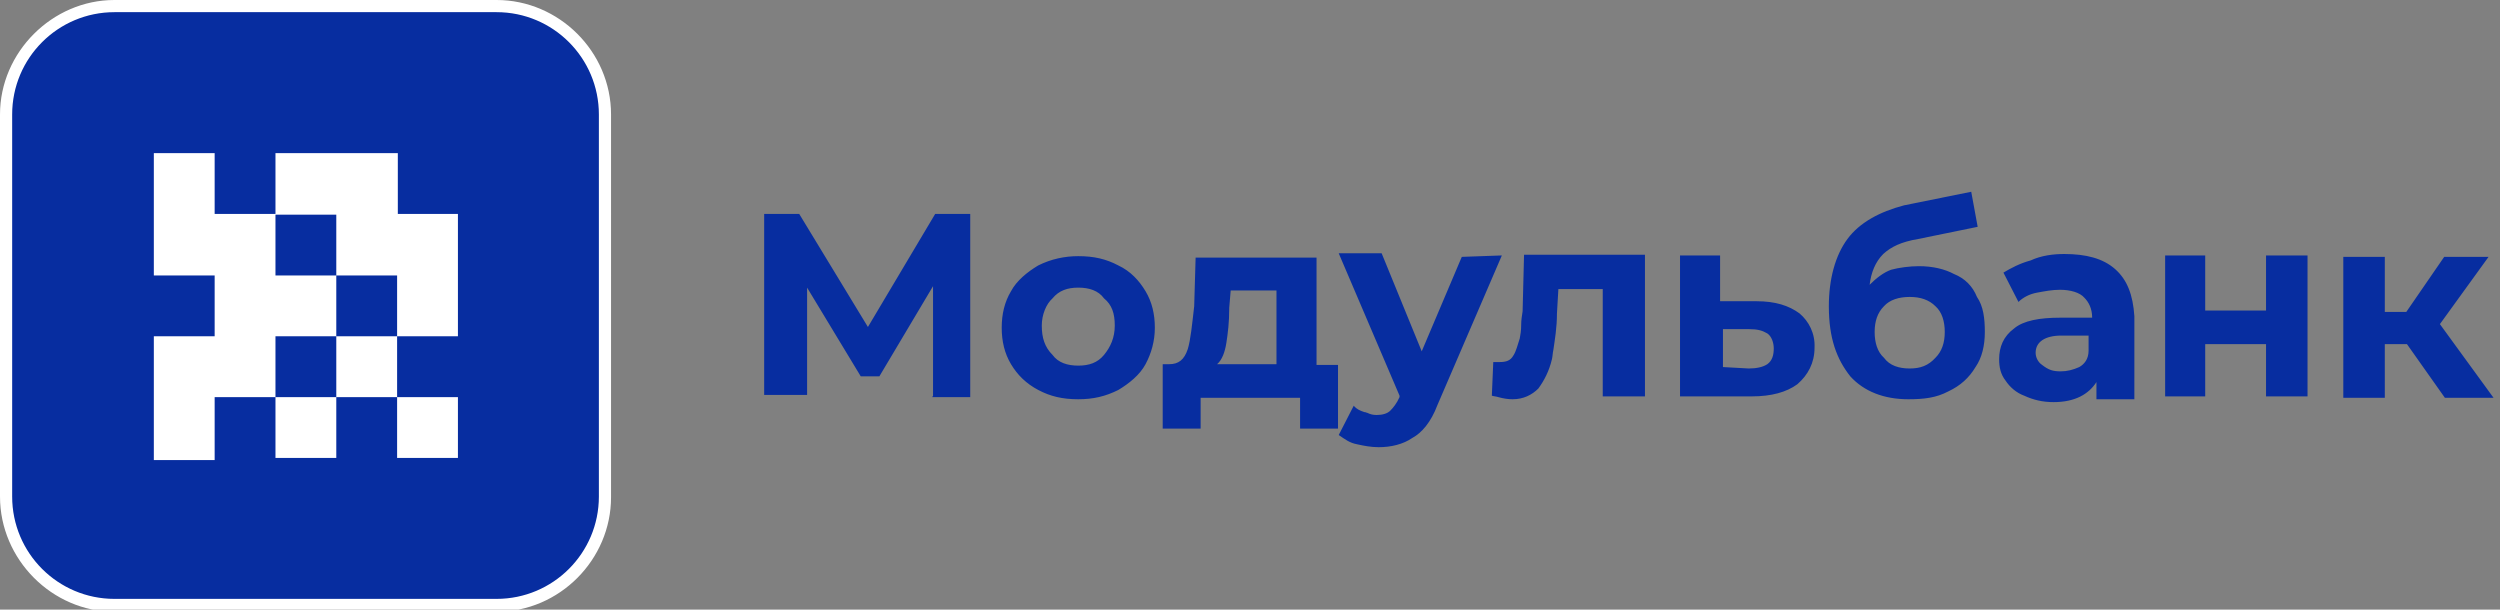
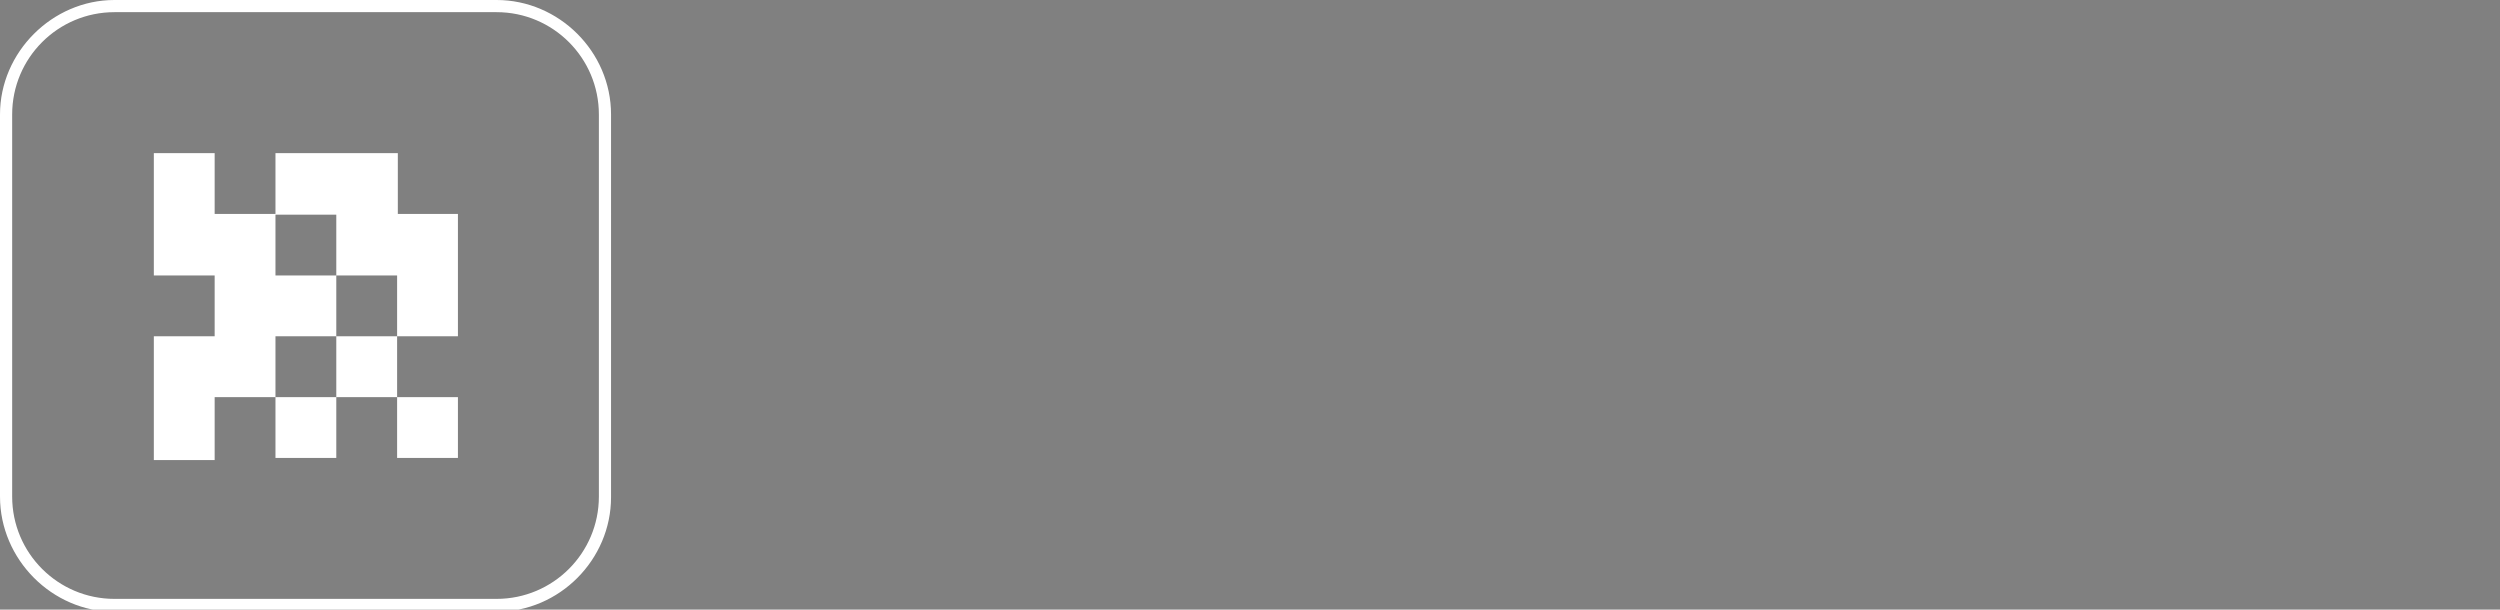
<svg xmlns="http://www.w3.org/2000/svg" version="1.1" id="Слой_1" x="0px" y="0px" viewBox="0 0 349.4 85.2" style="enable-background:new 0 0 349.4 85.2;" xml:space="preserve">
  <rect x="0" y="0" width="349.4" height="85.2" fill="#808080" stroke="none" />
  <style type="text/css">
	.st0{fill-rule:evenodd;clip-rule:evenodd;fill:#072DA0;}
	.st1{fill-rule:evenodd;clip-rule:evenodd;fill:#FFFFFF;}
</style>
-   <path class="st0" d="M0.9,16C0.9,7.7,7.7,0.9,16,0.9h53.4c8.3,0,15.2,6.8,15.2,15.2v53.4c0,8.3-6.8,15.2-15.2,15.2H16  c-8.3,0-15.2-6.8-15.2-15.2V16z M130.4,55.4V40l-7.5,12.6h-2.6l-7.5-12.4v15h-6V29.9h4.9l9.6,15.8l9.4-15.8h4.9v25.6h-5.3V55.4z   M145.1,54.5c1.7,0.9,3.4,1.3,5.6,1.3c2.1,0,3.8-0.4,5.6-1.3c1.5-0.9,3-2.1,3.8-3.6s1.3-3.2,1.3-5.1s-0.4-3.6-1.3-5.1  c-0.9-1.5-2.1-2.8-3.8-3.6c-1.7-0.9-3.4-1.3-5.6-1.3c-1.9,0-3.8,0.4-5.6,1.3c-1.5,0.9-3,2.1-3.8,3.6c-0.9,1.5-1.3,3.2-1.3,5.1  s0.4,3.6,1.3,5.1S143.4,53.6,145.1,54.5z M154.3,49.6c-0.9,1.1-2.1,1.5-3.6,1.5s-2.8-0.4-3.6-1.5c-1.1-1.1-1.5-2.4-1.5-4.1  c0-1.5,0.6-3,1.5-3.8c0.9-1.1,2.1-1.5,3.6-1.5s2.8,0.4,3.6,1.5c1.1,0.9,1.5,2.1,1.5,3.8C155.8,47.2,155.2,48.5,154.3,49.6z   M187,50.9v9h-5.3v-4.3h-13.9v4.3h-5.3v-9h0.9c1.3,0,2.1-0.6,2.6-2.1c0.4-1.3,0.6-3.4,0.9-6l0.2-6.8H184v15H187z M171.8,43  c0,2.1-0.2,3.6-0.4,4.9s-0.6,2.4-1.3,3h8.3V40.6H172L171.8,43z M200.9,56.6l9-20.9l-5.6,0.2l-5.6,13.2l-5.6-13.7h-6l8.5,19.9v0.2  c-0.4,0.9-0.9,1.5-1.3,1.9s-1.1,0.6-1.9,0.6c-0.5,0-0.9-0.1-1.3-0.3c-0.1,0-0.2-0.1-0.4-0.1c-0.6-0.2-1.1-0.4-1.5-0.9l-2.1,4.1  c0.9,0.6,1.5,1.1,2.6,1.3c0.9,0.2,1.9,0.4,3,0.4c1.7,0,3.4-0.4,4.7-1.3C198.7,60.5,200,59,200.9,56.6z M229.7,55.4H224v-15h-6.2  l-0.2,3.4c0,2-0.3,3.7-0.5,5.1v0l0,0c-0.1,0.4-0.1,0.9-0.2,1.3c-0.4,1.7-1.1,3-1.9,4.1c-0.9,0.9-2.1,1.5-3.6,1.5  c-0.6,0-1.3-0.1-2-0.3c-0.3-0.1-0.6-0.1-0.9-0.2l0.2-4.7h0.9c0.9,0,1.5-0.2,1.9-0.9c0.4-0.6,0.6-1.5,0.9-2.4  c0.1-0.5,0.2-1.1,0.2-1.9l0,0c0-0.6,0.1-1.3,0.2-1.9l0.2-7.9h16.9V55.4z M251.5,43.8c-1.5-1.1-3.4-1.7-6-1.7h-5.1v-6.4h-5.6v19.7h10  c2.8,0,4.9-0.6,6.4-1.7c1.5-1.3,2.4-3,2.4-5.1C253.7,46.6,252.8,44.9,251.5,43.8z M247,50.9c-0.6,0.4-1.5,0.6-2.6,0.6l-3.6-0.2v-5.3  h3.6c1.3,0,1.9,0.2,2.6,0.6c0.6,0.4,0.9,1.3,0.9,2.1C247.9,49.6,247.7,50.4,247,50.9z M268.2,37.2c1.9,0,3.6,0.4,4.9,1.1  c1.5,0.6,2.6,1.7,3.2,3.2c0.9,1.3,1.1,3,1.1,4.9c0,1.9-0.4,3.6-1.3,4.9c-0.9,1.5-2.1,2.6-3.8,3.4c-1.7,0.9-3.4,1.1-5.6,1.1  c-3.4,0-6.2-1.1-8.1-3.2c-1.9-2.4-3-5.3-3-9.8c0-3.8,0.9-7.1,2.6-9.4s4.5-3.8,7.9-4.7l9.4-1.9l0.9,4.9l-8.3,1.7  c-2.4,0.4-3.8,1.1-4.9,2.1c-1.1,1.1-1.7,2.6-1.9,4.3c0.9-0.9,1.9-1.7,3-2.1C265.4,37.4,266.9,37.2,268.2,37.2z M266.9,51.5  c1.5,0,2.6-0.4,3.6-1.5c0.9-0.9,1.3-2.1,1.3-3.6c0-1.5-0.4-2.8-1.3-3.6c-0.9-0.9-2.1-1.3-3.6-1.3c-1.5,0-2.8,0.4-3.6,1.3  c-0.9,0.9-1.3,2.1-1.3,3.6c0,1.5,0.4,2.8,1.3,3.6C264.1,51.1,265.4,51.5,266.9,51.5z M295.6,37.6c-1.7-1.5-4.1-2.1-7.1-2.1  c-1.5,0-3.2,0.2-4.7,0.9c-1.5,0.4-2.8,1.1-3.8,1.7l2.1,4.1c0.6-0.6,1.5-1.1,2.6-1.3c1.1-0.2,2.1-0.4,3.2-0.4c1.5,0,2.8,0.4,3.4,1.1  c0.6,0.6,1.1,1.5,1.1,2.8h-4.5c-2.8,0-5.1,0.4-6.4,1.5c-1.5,1.1-2.1,2.6-2.1,4.3c0,1.1,0.2,2.1,0.9,3c0.6,0.9,1.5,1.7,2.6,2.1  c1.3,0.6,2.6,0.9,4.1,0.9c3,0,4.9-1.1,6-2.8v2.4h5.3V44.2C298.1,41.2,297.3,39.1,295.6,37.6z M290.6,51.3c-0.9,0.4-1.7,0.6-2.6,0.6  c-1.1,0-1.7-0.2-2.6-0.9c-0.6-0.4-0.9-1.1-0.9-1.7c0-1.5,1.3-2.4,3.6-2.4h3.8v2.1C291.9,50.2,291.3,50.9,290.6,51.3z M302.6,35.7  h5.6v7.7h8.5v-7.7h5.8v19.7h-5.8v-7.3h-8.5v7.3h-5.6V35.7z M333.4,48.1h3l5.3,7.5h6.8l-7.5-10.3l6.8-9.4h-6.2l-5.3,7.7h-3v-7.7h-5.8  v19.7h5.8V48.1z" />
  <path class="st1" d="M16,85.5h53.4c8.8,0,16-7.3,16-16V16c0-8.8-7.3-16-16-16H16C7.3,0,0,7.3,0,16v53.4C0,78.2,7.3,85.5,16,85.5z   M1.7,16C1.7,8.1,8.1,1.7,16,1.7h53.4c7.9,0,14.3,6.4,14.3,14.3v53.4c0,7.9-6.4,14.3-14.3,14.3H16c-7.9,0-14.3-6.4-14.3-14.3V16z   M64.1,29.9h-8.5v-8.5H38.5v8.5h-8.5v-8.5h-8.5v17.1h8.5V47h-8.5v17.3h8.5v-8.8h8.5v8.5H47v-8.5h8.5v8.5h8.5v-8.5h-8.5V47h8.5V29.9z   M47,47h8.5v-8.5H47v-8.5h-8.5v8.5H47V47z M47,47h-8.5v8.5H47V47z" />
</svg>